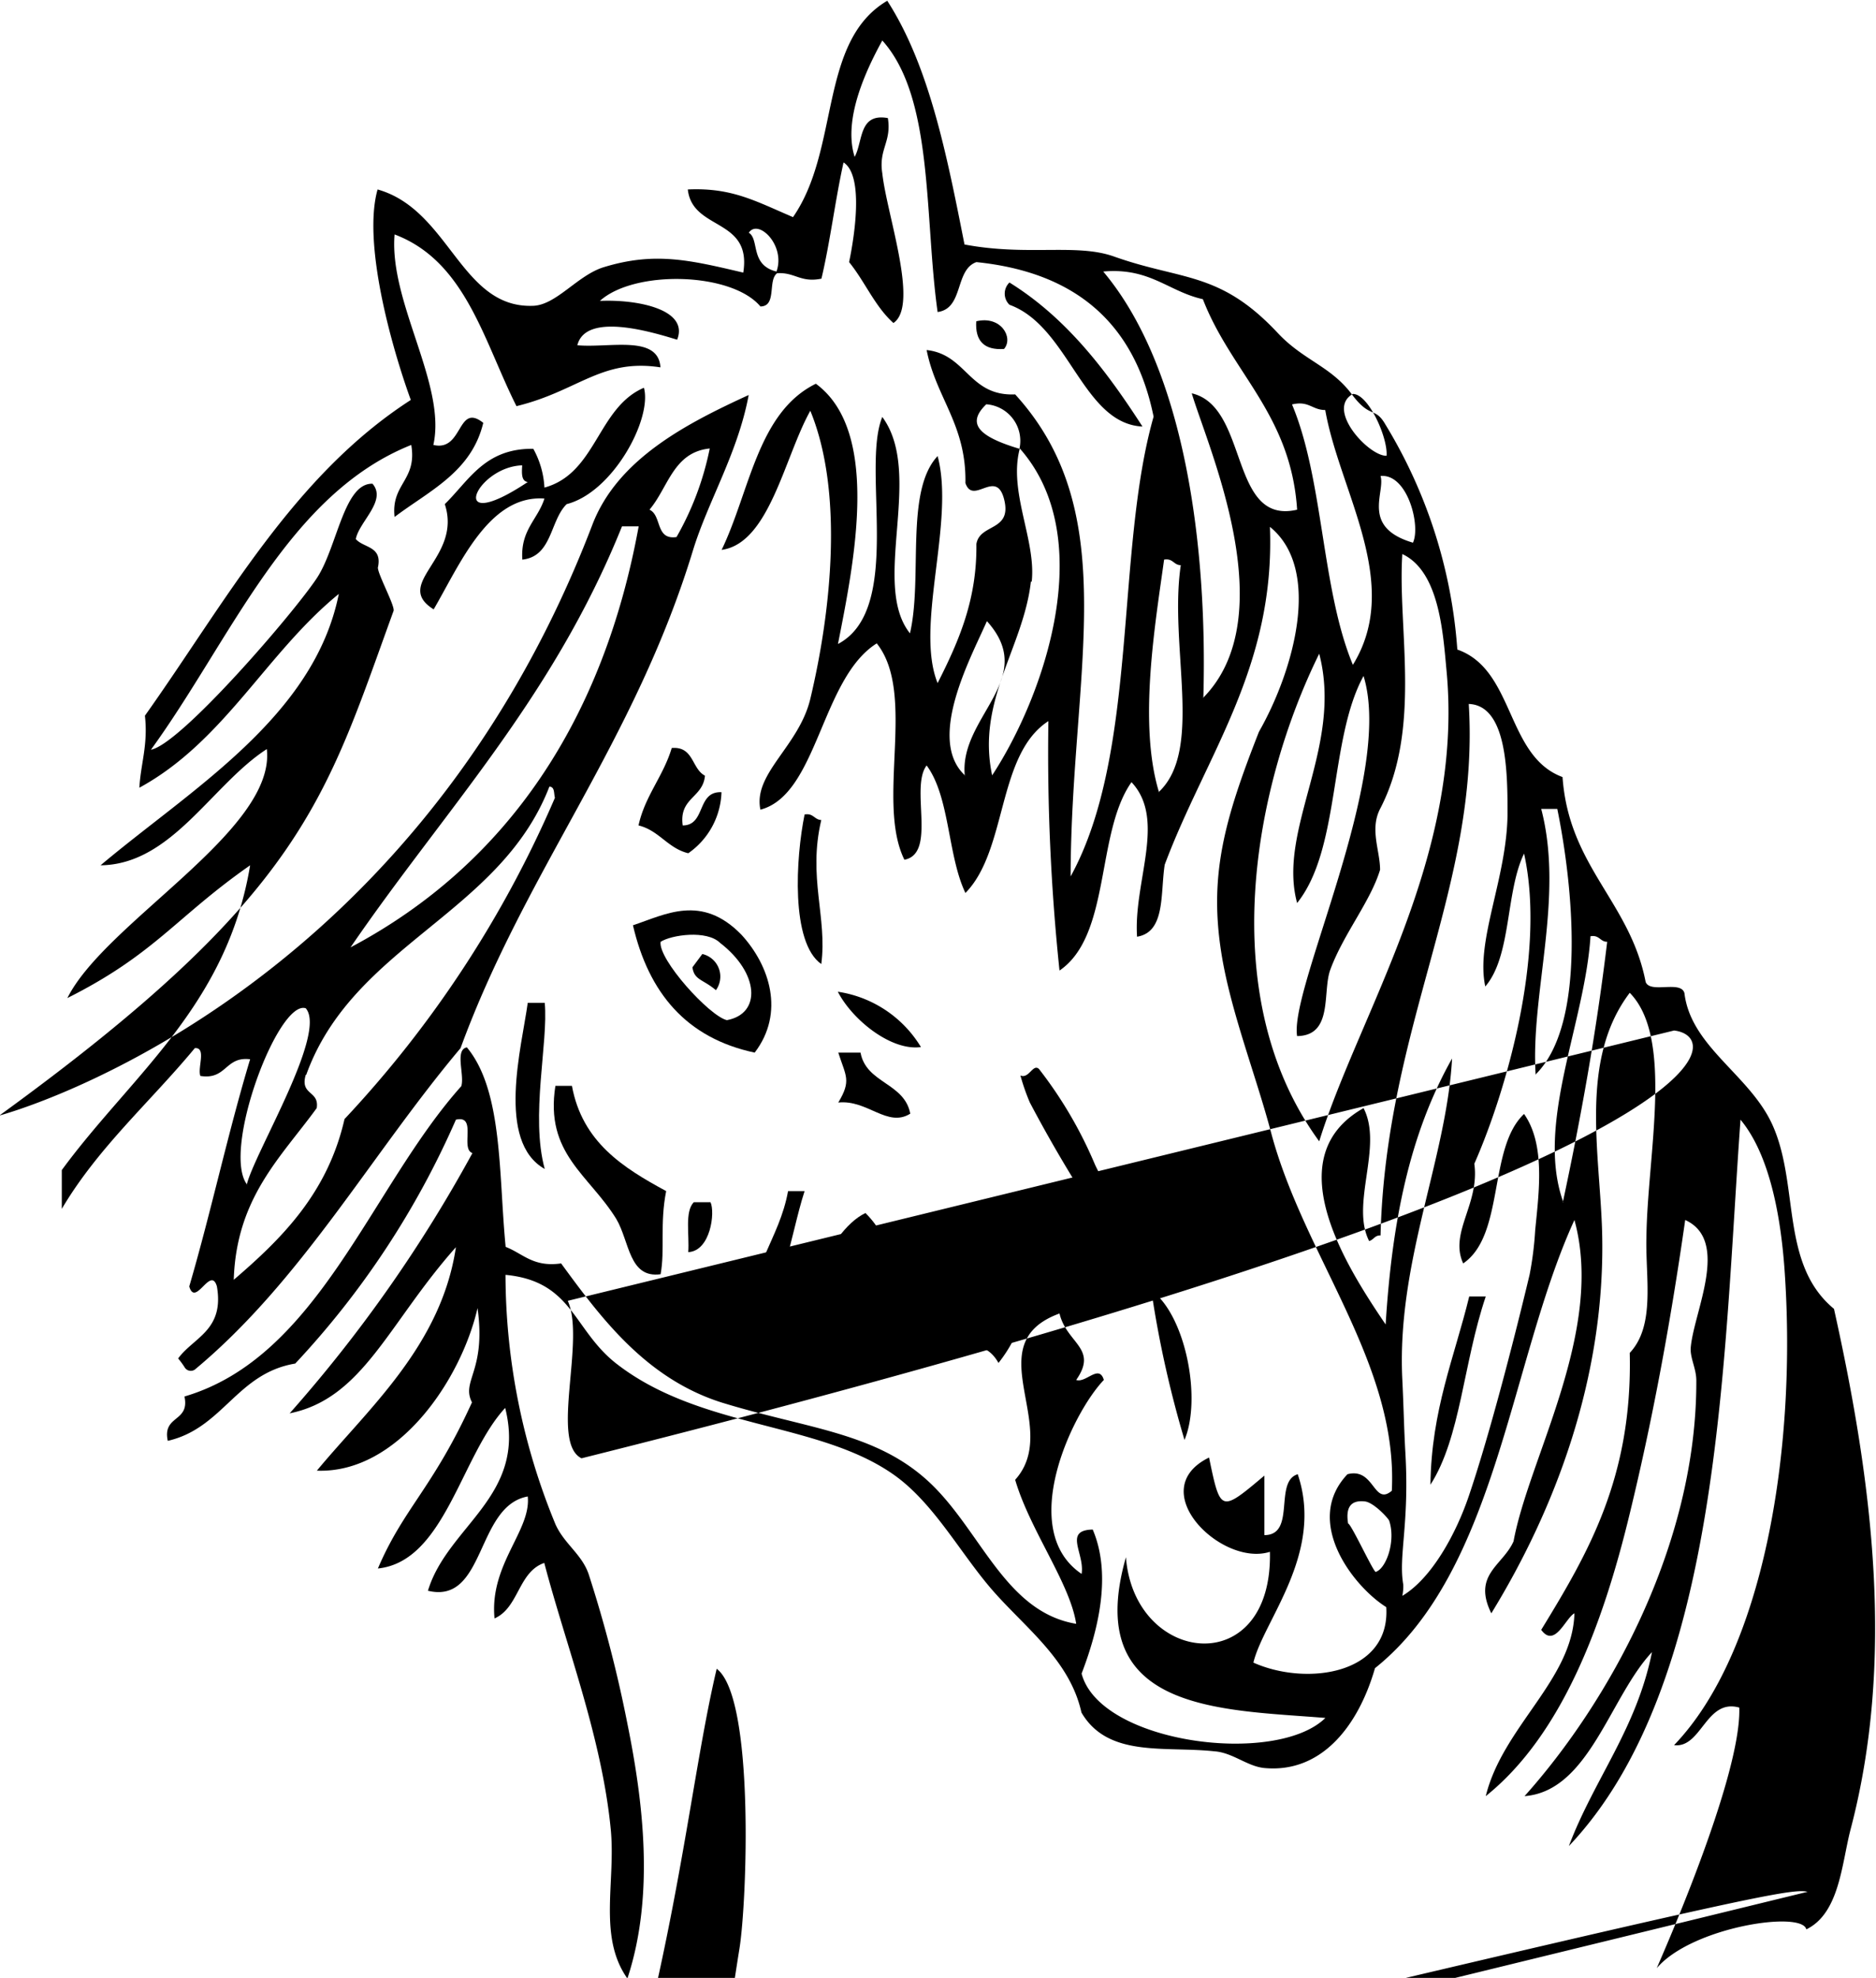
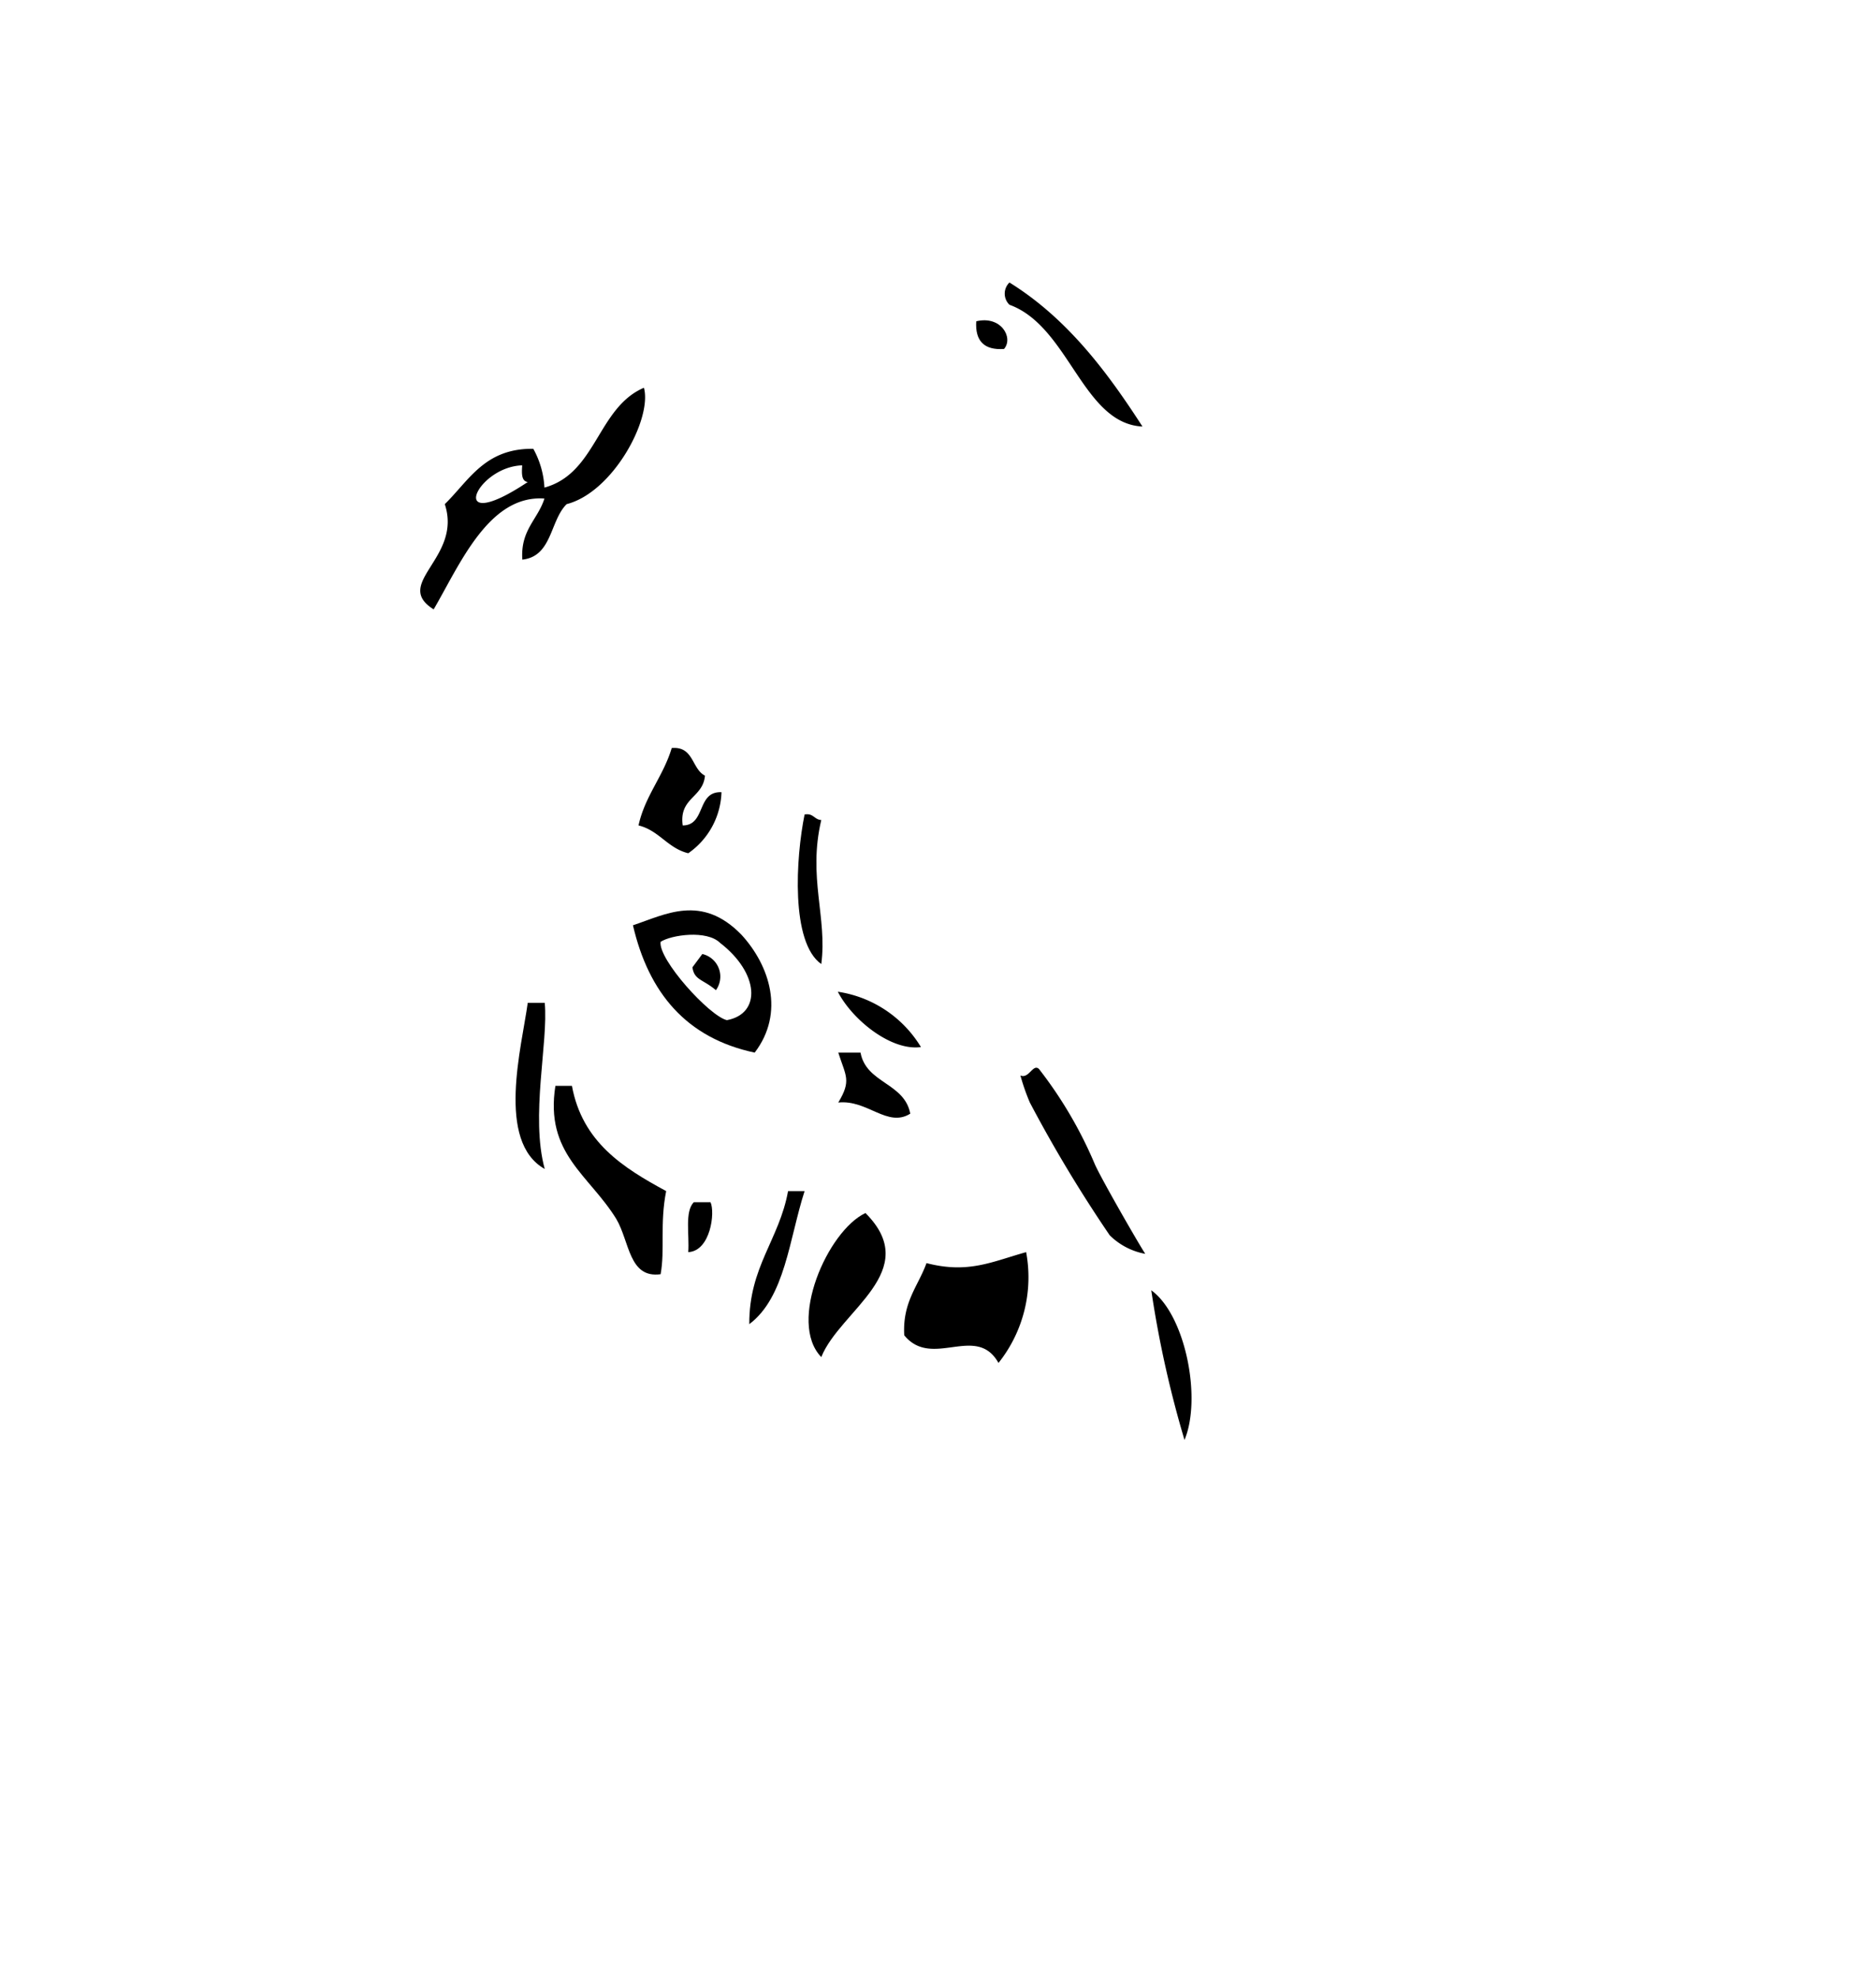
<svg xmlns="http://www.w3.org/2000/svg" id="Calque_1" data-name="Calque 1" viewBox="0 0 121.43 127.98">
  <defs>
    <style>.cls-1{fill-rule:evenodd;}</style>
  </defs>
  <g id="Standard_M-P1_H50-tête_poney_T_" data-name="Standard M-P1(H50-tête poney T)">
    <path class="cls-1" d="M319.08,148.79c3.69,2.29,6.27,5.69,8.61,9.32-3.88-.19-4.75-6.48-8.61-7.88A1,1,0,0,1,319.08,148.79Z" transform="translate(-253.74 -130.51)" />
    <path class="cls-1" d="M316.93,151.3c1.6-.39,2.43,1.06,1.8,1.79C317.45,153.18,316.85,152.58,316.93,151.3Z" transform="translate(-253.74 -130.51)" />
    <path class="cls-1" d="M295.42,155.6c.55,2-2,6.76-5,7.53-1.09,1.07-.93,3.38-2.87,3.59-.13-1.92,1-2.59,1.43-3.95-3.61-.26-5.49,4.3-7.17,7.17-2.7-1.69,1.87-3.32.72-6.81,1.57-1.53,2.59-3.62,5.73-3.58a5.79,5.79,0,0,1,.72,2.51C292.35,161.14,292.41,156.89,295.42,155.6Zm-7.52,6.1c-.42-.06-.39-.57-.36-1.08C284.51,160.72,282.56,165.25,287.9,161.7Z" transform="translate(-253.74 -130.51)" />
    <path class="cls-1" d="M297.22,178.91c1.43-.12,1.28,1.34,2.15,1.79-.12,1.44-1.69,1.42-1.44,3.22,1.51,0,.89-2.22,2.51-2.15a5,5,0,0,1-2.15,3.95c-1.34-.33-1.88-1.47-3.22-1.8C295.49,182,296.67,180.75,297.22,178.91Z" transform="translate(-253.74 -130.51)" />
    <path class="cls-1" d="M305.82,183.21c.58-.1.62.34,1.08.36-.88,3.71.4,6.31,0,9.32C304.91,191.49,305.25,186,305.82,183.21Z" transform="translate(-253.74 -130.51)" />
    <path class="cls-1" d="M301.74,191c1.83,2,2.81,5.05.85,7.62-4.43-.94-6.87-3.88-7.88-8.24C296.8,189.69,299.15,188.33,301.74,191Zm-5.24.45c-.17,1.13,3.15,4.8,4.29,5.07,2.25-.42,2.09-3.05-.44-5C299.49,190.67,297.2,191,296.5,191.45Z" transform="translate(-253.74 -130.51)" />
    <path class="cls-1" d="M313.35,198.26c-1.9.27-4.42-1.73-5.38-3.58A7.6,7.6,0,0,1,313.35,198.26Z" transform="translate(-253.74 -130.51)" />
    <path class="cls-1" d="M287.9,195.4H289c.24,2.58-.94,7.32,0,10.75C285.84,204.37,287.51,198.25,287.9,195.4Z" transform="translate(-253.74 -130.51)" />
    <path class="cls-1" d="M308,198.62h1.44c.37,2,2.84,1.94,3.22,3.95-1.48.93-2.77-.92-4.66-.72C308.86,200.42,308.49,200.15,308,198.62Z" transform="translate(-253.74 -130.51)" />
    <path class="cls-1" d="M289.69,200.77h1.07c.67,3.64,3.31,5.3,6.1,6.81-.42,2.12-.07,3.8-.36,5.38-2.06.28-2-2.11-2.87-3.58C291.85,206.5,289,205.16,289.69,200.77Z" transform="translate(-253.74 -130.51)" />
    <path class="cls-1" d="M319.79,200.1c.56.24.82-.81,1.21-.41a27.28,27.28,0,0,1,3.58,6.09c.33.81,2.82,5.14,3.29,5.86a4.39,4.39,0,0,1-2.3-1.2,88.87,88.87,0,0,1-5.17-8.59A13.76,13.76,0,0,1,319.79,200.1Z" transform="translate(-253.74 -130.51)" />
    <path class="cls-1" d="M304.75,207.58h1.07c-1,3.1-1.26,6.87-3.58,8.61C302.22,212.47,304.18,210.73,304.75,207.58Z" transform="translate(-253.74 -130.51)" />
    <path class="cls-1" d="M298.65,208.3h1.08c.31.66,0,3.16-1.44,3.23C298.37,210.41,298.05,208.9,298.65,208.3Z" transform="translate(-253.74 -130.51)" />
    <path class="cls-1" d="M309.76,209c3.75,3.75-1.66,6.31-2.86,9.32C304.71,216.06,307.31,210.15,309.76,209Z" transform="translate(-253.74 -130.51)" />
    <path class="cls-1" d="M320.16,211.53a8.89,8.89,0,0,1-1.79,7.17c-1.44-2.57-4.3.42-6.1-1.79-.12-2.16.9-3.17,1.44-4.67C316.42,212.94,317.94,212.15,320.16,211.53Z" transform="translate(-253.74 -130.51)" />
    <path class="cls-1" d="M328.26,214c2.21,1.59,3.28,7,2.15,9.68A69.67,69.67,0,0,1,328.26,214Z" transform="translate(-253.74 -130.51)" />
-     <path class="cls-1" d="M348.84,214.4h1.07c-1.46,4.32-1.62,9.12-3.58,12.18C346.39,221.74,347.88,218.34,348.84,214.4Z" transform="translate(-253.74 -130.51)" />
-     <path class="cls-1" d="M294.71,258.49,366.32,241c-2.16-.61-2.44,2.65-4.22,2.43,5.77-6,7.93-19,7.17-30.47-.23-3.57-.94-7.68-2.87-10-1.13,15.53-1.21,36.57-11.11,47,1.64-4.34,4.38-7.58,5.38-12.55-2.73,2.91-4.07,9-8.25,9.32,5.38-6,11.15-16.2,11.12-26.89,0-.79-.42-1.47-.36-2.15.2-2.31,2.56-6.91-.36-8.24-1,7-2.18,13.2-3.59,19-1.75,7.24-4.42,14.35-9.32,18.28,1.11-4.51,5.62-7.53,5.74-11.83-.57.29-1.27,2.28-2.15,1.07,3-4.91,5.92-9.84,5.73-17.92,1.69-1.79,1-4.94,1.08-7.53.07-5.35,1.79-12.85-1.08-15.77-3.26,4.3-1.94,10.29-1.79,15.41.27,9.54-3.15,18.19-7.17,24.74-1.24-2.51.75-3.09,1.44-4.66,1-5.43,5.91-13.63,3.94-20.79-4.18,9.12-5,22.68-12.91,29-1.09,3.78-3.49,6.81-7.17,6.46-1.1-.11-2.05-1-3.22-1.08-3.22-.35-6.89.43-8.61-2.51-.75-3.39-3.62-5.47-5.73-7.88s-3.82-5.69-6.45-7.53c-4.89-3.42-12.49-2.93-17.93-7.17-2.8-2.19-2.82-5.33-7.17-5.74a42.5,42.5,0,0,0,3.23,16.13c.57,1.28,1.7,1.93,2.15,3.23a84.29,84.29,0,0,1,2.51,9.68c1,4.94,1.79,11.08,0,16.49-1.92-2.71-.74-6.27-1.08-9.68-.58-5.95-2.92-11.94-4.3-17.21-1.69.58-1.64,2.9-3.22,3.59-.34-3.5,2.38-5.68,2.15-7.89-3.37.61-2.72,7-6.46,6.1,1.27-4.21,6.43-6.12,5-11.83-2.87,3.1-3.91,9.94-8.24,10.39,1.68-3.93,3.55-5.18,6.09-10.75-.72-1.41.93-2,.36-6.1-1.08,4.69-5.18,10.72-10.4,10.52,3.31-4,8.05-8.09,9-14.46-4.37,4.91-6,9.79-10.76,10.75a91.1,91.1,0,0,0,11.83-16.84c-.81-.27.33-2.49-1.07-2.16a55.69,55.69,0,0,1-10.4,15.78c-3.79.63-4.67,4.18-8.25,5-.36-1.68,1.44-1.19,1.08-2.87,8.69-2.55,12.05-13.52,17.92-20.08.22-.74-.44-2.35.36-2.51,2.34,2.81,2.05,8.23,2.51,12.91,1.12.43,1.78,1.33,3.59,1.07,2.53,3.45,5.44,7.43,10.39,9,5.45,1.68,9.81,1.9,13.27,5s5,8.54,9.68,9.32c-.4-2.63-3-6.07-3.95-9.32,3.06-3.4-2.52-8.79,2.87-10.76.46,1.94,2.52,2.25,1.08,4.3.63.22,1.48-1.05,1.79,0-2.09,2.19-5.63,9.72-1.44,12.55.22-1.31-1.2-2.83.72-2.87,1.28,3,.29,6.68-.72,9.32,1.19,4.53,12.59,6,15.78,2.87-6.71-.55-15.78-.36-12.91-10.4.54,7,9.51,8,9.32-.35-3.13,1-8.22-4-3.94-6.1.74,3.56.74,3.56,3.58,1.17v3.85c2.07,0,.6-3.47,2.16-3.94,1.73,5.12-2.21,9.45-2.87,12.19,3.45,1.54,8.88.76,8.6-3.59-2.15-1.35-5.4-5.56-2.51-8.6,1.75-.46,1.68,2.08,2.87,1.07.42-8.21-5.68-15.15-7.81-23.16-1-3.77-2.62-7.85-3.22-11.61-.81-5.07.2-8.67,2.43-14.34,2.2-3.85,4.14-10.48.71-13.26.35,9.1-4.15,14.76-6.81,21.86-.29,1.87.06,4.36-1.79,4.66-.24-3.57,1.91-7.58-.36-10-2.32,3.29-1.32,9.91-4.66,12.19a135,135,0,0,1-.72-16.14c-3.34,2.16-2.64,8.35-5.37,11.12-1.16-2.43-1-6.21-2.51-8.25-1.09,1.42.67,5.7-1.44,6.1-1.86-3.78.81-10.75-1.79-14-3.61,2.27-3.82,9.79-7.53,10.76-.49-2.34,2.49-4.09,3.23-7.17,1.38-5.79,2.15-13.42,0-18.64-1.68,3-2.65,8.58-5.74,9,1.83-3.79,2.33-8.9,6.1-10.75,4.23,3.11,2.45,11.65,1.43,16.84,4.27-2.25,1.49-11.34,2.87-14.69,2.72,3.69-.76,10.8,1.79,14,.84-3.59-.34-9.19,1.79-11.47,1.14,4.24-1.49,11,0,14.69,1.44-2.84,2.55-5.47,2.51-9,.22-1.34,2.31-.8,1.8-2.87s-2,.4-2.51-1.07c.07-3.78-1.9-5.51-2.51-8.61,2.59.28,2.74,3,5.73,2.87,7.09,7.77,3.61,18.06,3.59,31.19,4.4-8,2.88-21,5.37-29.75-1.22-6-5-9.34-11.47-10-1.41.5-.81,3-2.51,3.23-.87-6.18-.24-13.86-3.58-17.57-1,1.82-2.57,5.07-1.79,7.53.55-1,.25-2.85,2.15-2.51.25,1.56-.61,2-.36,3.58.29,2.67,2.4,8.55.72,9.68-1.2-1.07-1.85-2.69-2.87-3.94.31-1.47,1-5.58-.36-6.45-.54,2.44-.86,5.11-1.43,7.52-1.36.28-1.72-.43-2.87-.35-.62.46,0,2.14-1.08,2.15-1.87-2.23-8.16-2.38-10.39-.36,2.45-.11,5.78.56,5,2.51-1.34-.4-5.9-1.87-6.46.36,2.08.19,5.24-.7,5.38,1.43-3.83-.59-5.32,1.54-9.32,2.51-2.12-4.21-3.29-9.38-7.89-11.11-.37,4.38,3.38,9.73,2.51,13.62,1.94.46,1.53-2.78,3.23-1.43-.76,3.18-3.49,4.39-5.74,6.09-.24-2.16,1.47-2.35,1.08-4.66-8,3.19-11.68,12.61-16.85,19.72,1.93-.35,9.27-8.87,10.75-11.12,1.31-2,1.74-6.14,3.59-6.09.95,1.09-.87,2.46-1.08,3.58.5.58,1.71.45,1.44,1.8-.13.28,1.14,2.57,1,2.86-4.42,12.15-5.76,18.31-25.51,32.64,0,0,26.41-6.91,38.38-38.22,1.62-4.24,6.06-6.54,10.12-8.4-.69,3.72-2.62,6.86-3.59,10-3.8,12.5-10.84,20.74-15.06,32.26-5.79,6.88-10.28,15.05-17.2,20.8a.46.46,0,0,1-.66-.15,4.94,4.94,0,0,0-.42-.57c1-1.37,3-1.82,2.51-4.66-.4-1.38-1.39,1.38-1.79,0,1.41-4.81,2.5-9.93,3.94-14.7-1.63-.2-1.51,1.35-3.22,1.08-.2-.52.41-1.86-.36-1.8-2.87,3.47-6.26,6.42-8.61,10.4v-2.51c4.5-6.14,10.68-10.6,12.19-19.72-4.81,3.36-6.15,5.74-11.83,8.59,2.47-4.93,13.51-10.85,12.91-16.11-3.56,2.3-6.15,7.47-10.76,7.52,5.84-4.92,13.82-9.59,15.42-17.56-4.68,3.81-7.42,9.55-12.91,12.54.09-1.57.57-2.77.36-4.66,5.21-7.33,9.58-15.51,17.21-20.43-1.29-3.55-3.12-10.19-2.15-13.62,4.65,1.31,5.37,7.65,10,7.53,1.55,0,2.94-2,4.67-2.51,3.29-1,5.55-.45,9,.36.57-3.56-3.29-2.69-3.59-5.38,2.86-.13,4.39.76,6.81,1.79,3.06-4.41,1.64-11.37,6.1-14,2.72,4.21,3.86,10,5,15.77,4.07.77,7.24-.09,9.68.78,4.42,1.57,6.84.94,10.59,4.94,1.67,1.79,3.44,2.14,4.82,4,1.19,1.58,1.47.75,2.15,1.92a32.34,32.34,0,0,1,4.66,14.57c3.72,1.3,3.14,6.9,6.81,8.25.41,5.81,4.37,8.06,5.38,13.26.3.77,2.28-.13,2.51.72.42,3.51,4.29,5.31,5.73,8.6,1.71,3.89.47,8.95,3.95,11.83,2.53,11.35,3.94,22.81,1.07,33.7-.57,2.19-.71,5.41-2.86,6.45-.29-1.24-7.44-.14-9.68,2.51C361,257.77,366.48,245.58,366.32,241Zm-4.22-43.81c1.16,2.57-1.16,9.17.89,10.19C366,206.19,365.73,197.6,362.1,197.19Zm8.64,55.73c1-3.42,1.75-9.33,2.47-13.79.49-3,1-16.29-1.47-18.13-1.76,7.45-2.5,17.5-7,32.25C365.87,253.42,369.49,252.63,370.74,252.92ZM304,148.08c.61-1.7-1.19-3.44-1.79-2.51C302.91,146,302.27,147.66,304,148.08Zm27.6,27.6c5.28-5.32.3-16.28-.72-19.72,3.72.86,2.41,8.56,6.82,7.53-.4-6.17-4.27-8.88-6.1-13.62-2.24-.5-3.43-2.06-6.45-1.79C330.45,154.38,331.91,165.91,331.63,175.68ZM343.49,160c.09-1.17-1.17-4-2.18-4C339.52,157,342.36,160.05,343.49,160Zm-2.18,13.53c3.24-5.26-.86-11.19-1.79-16.49-.85,0-1.06-.62-2.15-.36C339.42,161.56,339.27,168.64,341.31,173.53Zm-21.58-14a2.37,2.37,0,0,0-2.15-2.86C316.29,157.91,317.05,158.75,319.73,159.55Zm-24,3.94c.88.32.39,2,1.8,1.79a19.11,19.11,0,0,0,2.15-5.73C297.32,159.77,297,162.05,295.78,163.49Zm24.74,4.66c-.48,4.28-3.54,7.72-2.51,12.55,3.37-5.14,6.92-15.34,1.79-21.15C319,162.34,320.82,165.47,320.52,168.15Zm24.73-2.51c.51-1.1-.36-4.48-2.1-4.31C343.43,162.37,341.79,164.65,345.25,165.64ZM294,164.57c-4.5,11.18-11.5,18.37-17.57,27.24,10.21-5.41,16.38-14.81,18.65-27.24Zm48,9.68c-2.24,4.09-1.48,11.18-4.3,14.69-1.3-4.79,3-10.11,1.43-16.13-4.23,8.58-6.84,22.19,0,31.55,2.58-8.3,9.38-18.44,8.24-30.47-.23-2.46-.47-6.41-2.86-7.53-.32,4.77,1.28,11.26-1.44,16.49-.68,1.32,0,2.71,0,3.94-.62,2.05-2.38,4.17-3.22,6.46-.53,1.43.21,4.27-2.15,4.3C337.19,194.45,344,180.76,342,174.25Zm-13.27,7.52c2.94-2.72.66-9.45,1.44-14.69-.46,0-.5-.46-1.08-.36C328.51,170.92,327.41,177.34,328.76,181.77Zm-12.54-1.07c-.39-3.82,4.81-6.26,1.43-10C316.65,172.94,313.65,178.36,316.22,180.7Zm26.88,29.75c-.36,0-.42.29-.71.36-1.22-2.42.92-6.11-.36-8.6-5.61,3.17-1.18,10.16,1.43,14,.41-6.59,1.52-12.27,4.3-17.21-.36,6.51-3.6,13.17-3.22,20.79.08,1.61.11,3.2.2,4.77.26,4.6-.46,6.62-.14,8.48a3,3,0,0,1-.06.73c1.92-1.14,3.49-4.06,4.3-6.45,1.27-3.73,2.84-9.73,3.94-14.34a21.84,21.84,0,0,0,.36-2.87c.24-2.46.67-5.54-.72-7.52-2.34,2.19-1.24,7.83-3.94,9.67-.92-2,1.08-3.85.72-6.45,2-4.52,4.67-13.53,3.22-20.07-1.21,2.49-.8,6.61-2.51,8.6-.64-2.95,1.38-6.95,1.44-11.11,0-2.62,0-7.08-2.51-7.17C349.54,187.84,343.44,196.85,343.1,210.45Zm-69.54-10.39c-.39,1.34.89,1,.71,2.15-2.31,3.18-5.2,5.79-5.37,11.11,3.15-2.7,6.08-5.63,7.17-10.4a71.88,71.88,0,0,0,13.62-20.79c-.08-.28,0-.71-.36-.72C286.11,189.67,276.6,191.63,273.56,200.06Zm79.58,0c3.38-3.28,2.43-12.33,1.43-17.21H353.5C355,188.59,352.8,194.79,353.14,200.06Zm1.79,8.24c1.16-5.42,2.17-11,2.87-16.85-.46,0-.5-.46-1.08-.36C356.33,196.75,353.11,203.23,354.93,208.3Zm-85.19-1.13c.5-2.07,5.23-9.81,3.82-11.42C271.74,195.17,268.06,205,269.74,207.17ZM341,229.09c.19,0,1.65,3.17,1.79,3.13.68-.22,1.31-2,.87-3.31-.05-.15-1-1.19-1.58-1.25C341.08,227.55,340.85,228.16,341,229.09Z" transform="translate(-253.74 -130.51)" />
  </g>
  <path class="cls-1" d="M298.56,193.1l.64-.86a1.5,1.5,0,0,1,.88,2.34C299.23,193.86,298.68,193.94,298.56,193.1Z" transform="translate(-253.74 -130.51)" />
</svg>